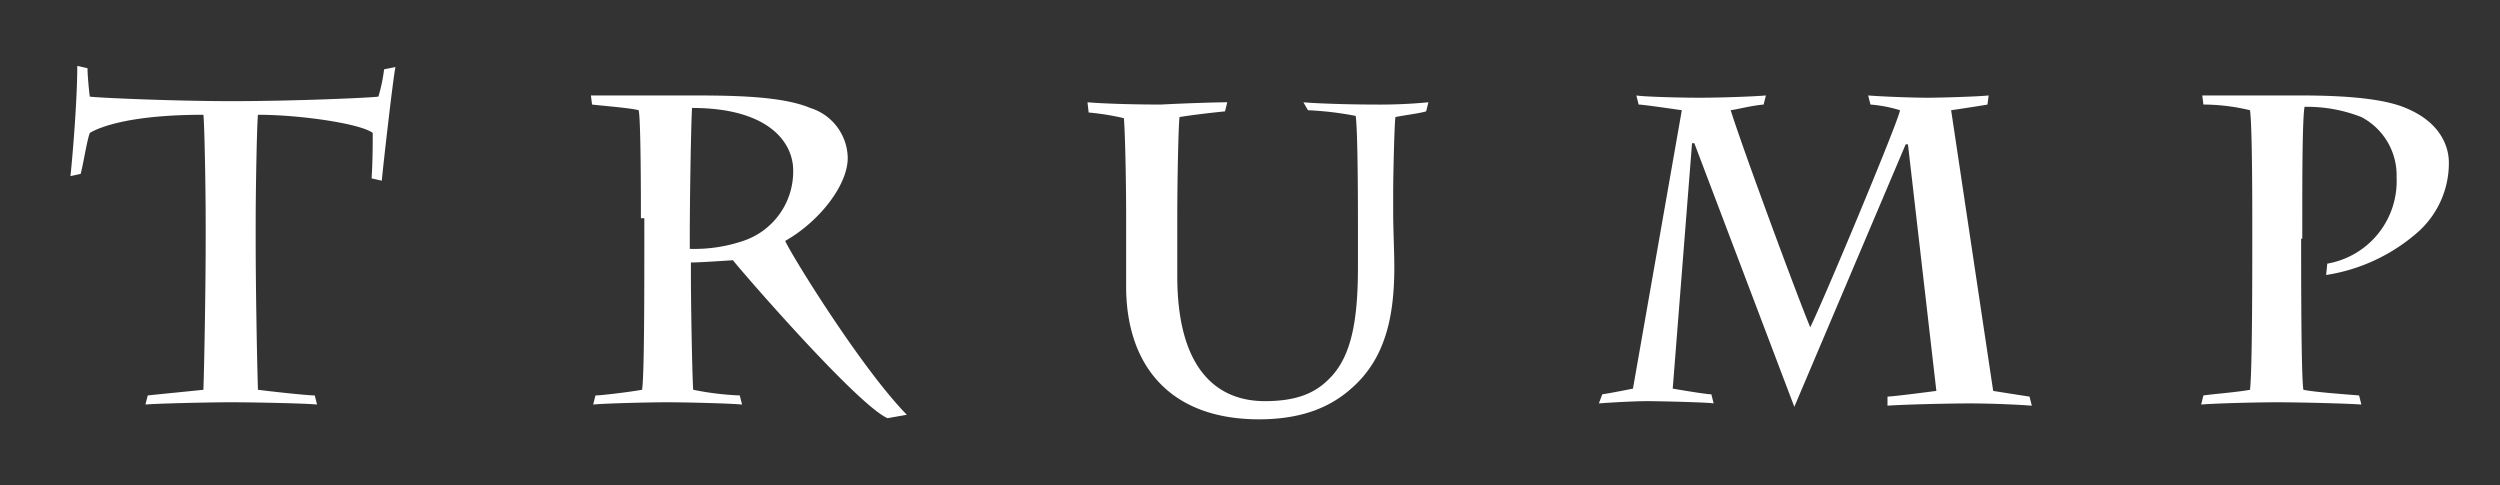
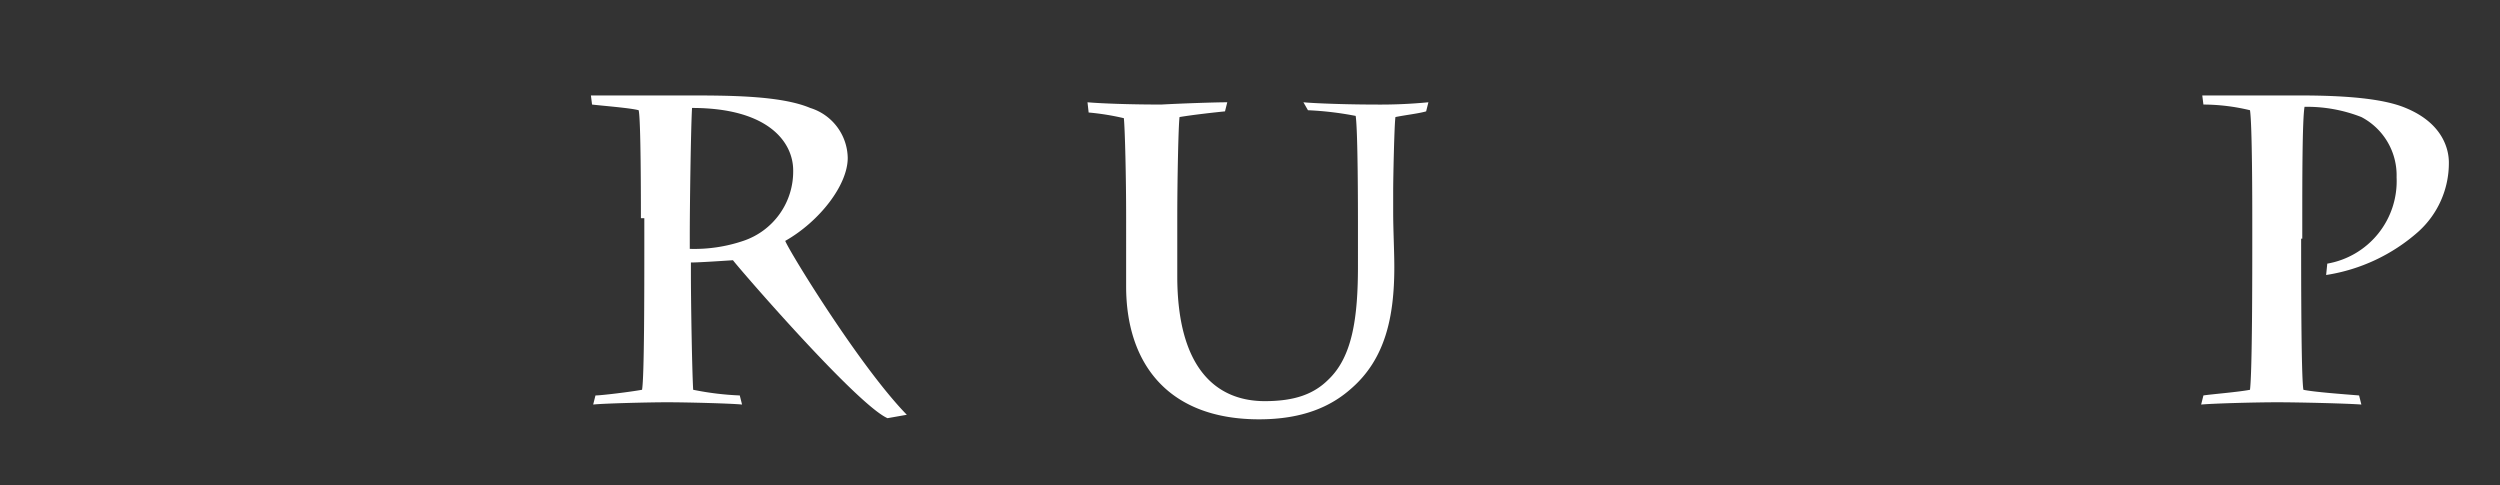
<svg xmlns="http://www.w3.org/2000/svg" width="220" height="42.7" viewBox="0 0 220 42.7">
  <rect x="0" y="0" width="220" height="42.7" fill="#333333" stroke="none" />
  <defs>
    <style>.a{clip-path:url(#a);}.b{fill:#fff;}</style>
    <clipPath id="a">
      <rect width="220" height="42.7" />
    </clipPath>
  </defs>
  <g class="a">
-     <path class="b" d="M18.1,19.6c0-2.9-.1-8.6-.2-9.5-6.2,0-9,1-10,1.6-.3.9-.5,2.4-.8,3.6l-.9.2c.2-1.9.6-6.7.6-9.7l.9.2c0,.5.1,1.7.2,2.5.6.1,7.3.4,12.5.4,5.6,0,12.3-.3,12.9-.4a14.429,14.429,0,0,0,.5-2.4l1-.2c-.2.9-1.1,8.8-1.2,10l-.9-.2c.1-1.5.1-3.1.1-4-1-.8-6.3-1.6-10.1-1.6-.1,1-.2,6.7-.2,9.5v1.7c0,3.4.1,9.9.2,13,.7.1,4.3.5,5,.5l.2.8c-.9-.1-5.5-.2-7.6-.2-1.7,0-6.4.1-7.5.2l.2-.8c.9-.1,4-.4,4.9-.5.1-3,.2-9.7.2-13C18.1,21.3,18.1,19.6,18.1,19.6Z" />
    <path class="b" d="M56.4,19.2c0-1.4,0-8.8-.2-9.5-.7-.2-3.3-.4-4.1-.5L52,8.4h8.4c3.7,0,8.3,0,10.9,1.1a4.681,4.681,0,0,1,3.3,4.4c0,2.4-2.5,5.6-5.5,7.3.4,1,6.6,11.1,10.7,15.3l-1.7.3c-2.7-1.2-13-13.1-13.6-13.9-1.5.1-3.1.2-3.7.2v1c0,2.5.1,8.5.2,10.2a25.547,25.547,0,0,0,4.1.5l.2.8c-1-.1-4.9-.2-6.6-.2-1.6,0-5.6.1-6.5.2l.2-.8c.5,0,3-.3,4.1-.5.2-1.1.2-8.7.2-12.8V19.2Zm4.3,2.7a13.424,13.424,0,0,0,4.7-.7A6.433,6.433,0,0,0,69.8,15c0-2.5-2.2-5.5-8.9-5.5-.1,1.6-.2,8.5-.2,11.2Z" />
    <path class="b" d="M99.1,19.1c0-3.5-.1-7.7-.2-8.7a22.363,22.363,0,0,0-3.1-.5L95.7,9c1.1.1,3.6.2,6.5.2C104,9.1,107,9,108,9l-.2.8c-1,.1-2.8.3-4,.5-.1.7-.2,5.6-.2,8.9v5.1c0,8.2,3.5,11,7.7,11,2.6,0,4.3-.6,5.6-1.9,2.1-2,2.6-5.4,2.6-10V19.8c0-1.2,0-8.3-.2-9.6a28.375,28.375,0,0,0-4.2-.5l-.4-.7c1,.1,3.9.2,6.3.2a44.015,44.015,0,0,0,4.7-.2l-.2.8c-.7.2-1.7.3-2.7.5-.1.6-.2,5.4-.2,6.5v1.9c0,1.5.1,3.4.1,4.8,0,4.4-.8,8.1-3.8,10.7-1.8,1.6-4.3,2.7-8.1,2.7-8,0-11.7-4.9-11.7-11.7C99.1,25.2,99.1,19.1,99.1,19.1Z" />
-     <path class="b" d="M166.1,34.9c.5,0,4.3-.5,4.3-.5l-2.5-21.7h-.2l-9.8,23.1-8.8-23.2h-.2l-1.7,21.6s2.9.5,3.4.5l.2.8c-.5-.1-5-.2-5.8-.2-1,0-3,.1-4.3.2l.3-.8c.7-.1,2.7-.5,2.7-.5L148,9.7s-3.4-.5-3.8-.5l-.2-.8c.5.1,3.5.2,5.6.2,1.7,0,4.7-.1,5.8-.2l-.2.8c-1.1.1-2.2.4-2.9.5,1.1,3.5,5.8,16.2,7,19.1,1.1-2.2,7.8-18.2,7.9-19.1a11.933,11.933,0,0,0-2.6-.5l-.2-.8c1.2.1,3.9.2,5.2.2,1.2,0,4.5-.1,5.4-.2l-.1.8c-.5.1-3.2.5-3.2.5l3.7,24.7s2.5.4,3.2.5l.2.8c-1.3-.1-3.6-.2-5.5-.2-1.8,0-6,.1-7.2.2Z" />
    <path class="b" d="M202.5,21c0,3.3,0,12.2.2,13.3.9.2,3.7.4,4.9.5l.2.8c-1.3-.1-5.6-.2-7.4-.2-1.9,0-5.6.1-6.7.2l.2-.8c.6-.1,3.1-.3,4.1-.5.2-1.7.2-9.9.2-13.5V19.3c0-1.2,0-8.3-.2-9.6a17.7,17.7,0,0,0-4.1-.5l-.1-.8h8.6c4.2,0,7.4.3,9.3,1.1,3.4,1.4,3.8,3.8,3.8,4.8a8.119,8.119,0,0,1-2.7,6.1,15.876,15.876,0,0,1-8.1,3.8l.1-1a7.368,7.368,0,0,0,6.1-7.6,5.79,5.79,0,0,0-3.1-5.3,13.109,13.109,0,0,0-5-.9c-.2,1.1-.2,6.6-.2,9.9V21Z" />
  </g>
</svg>